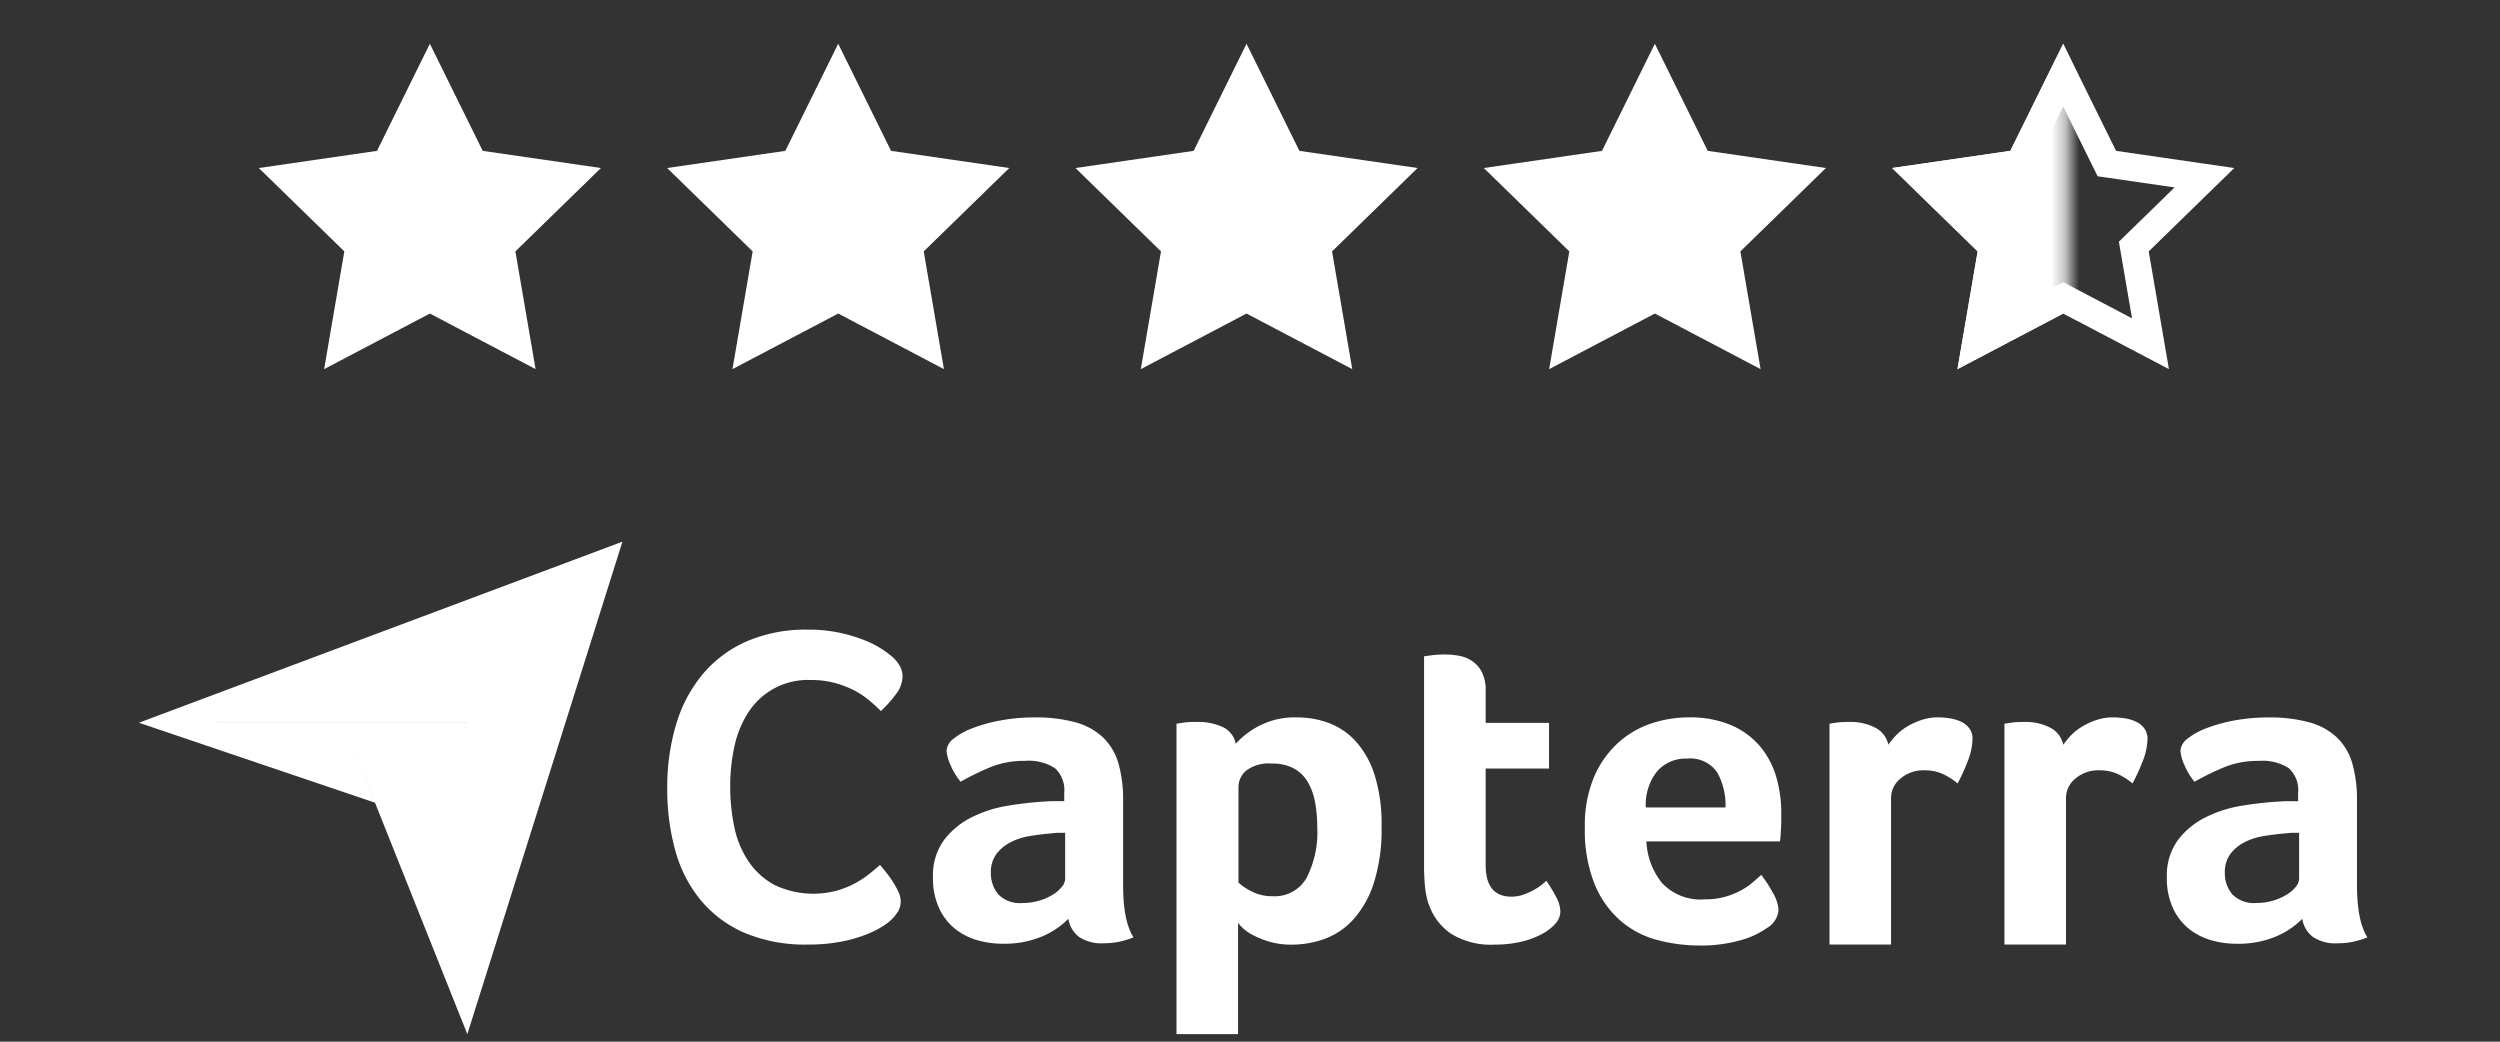
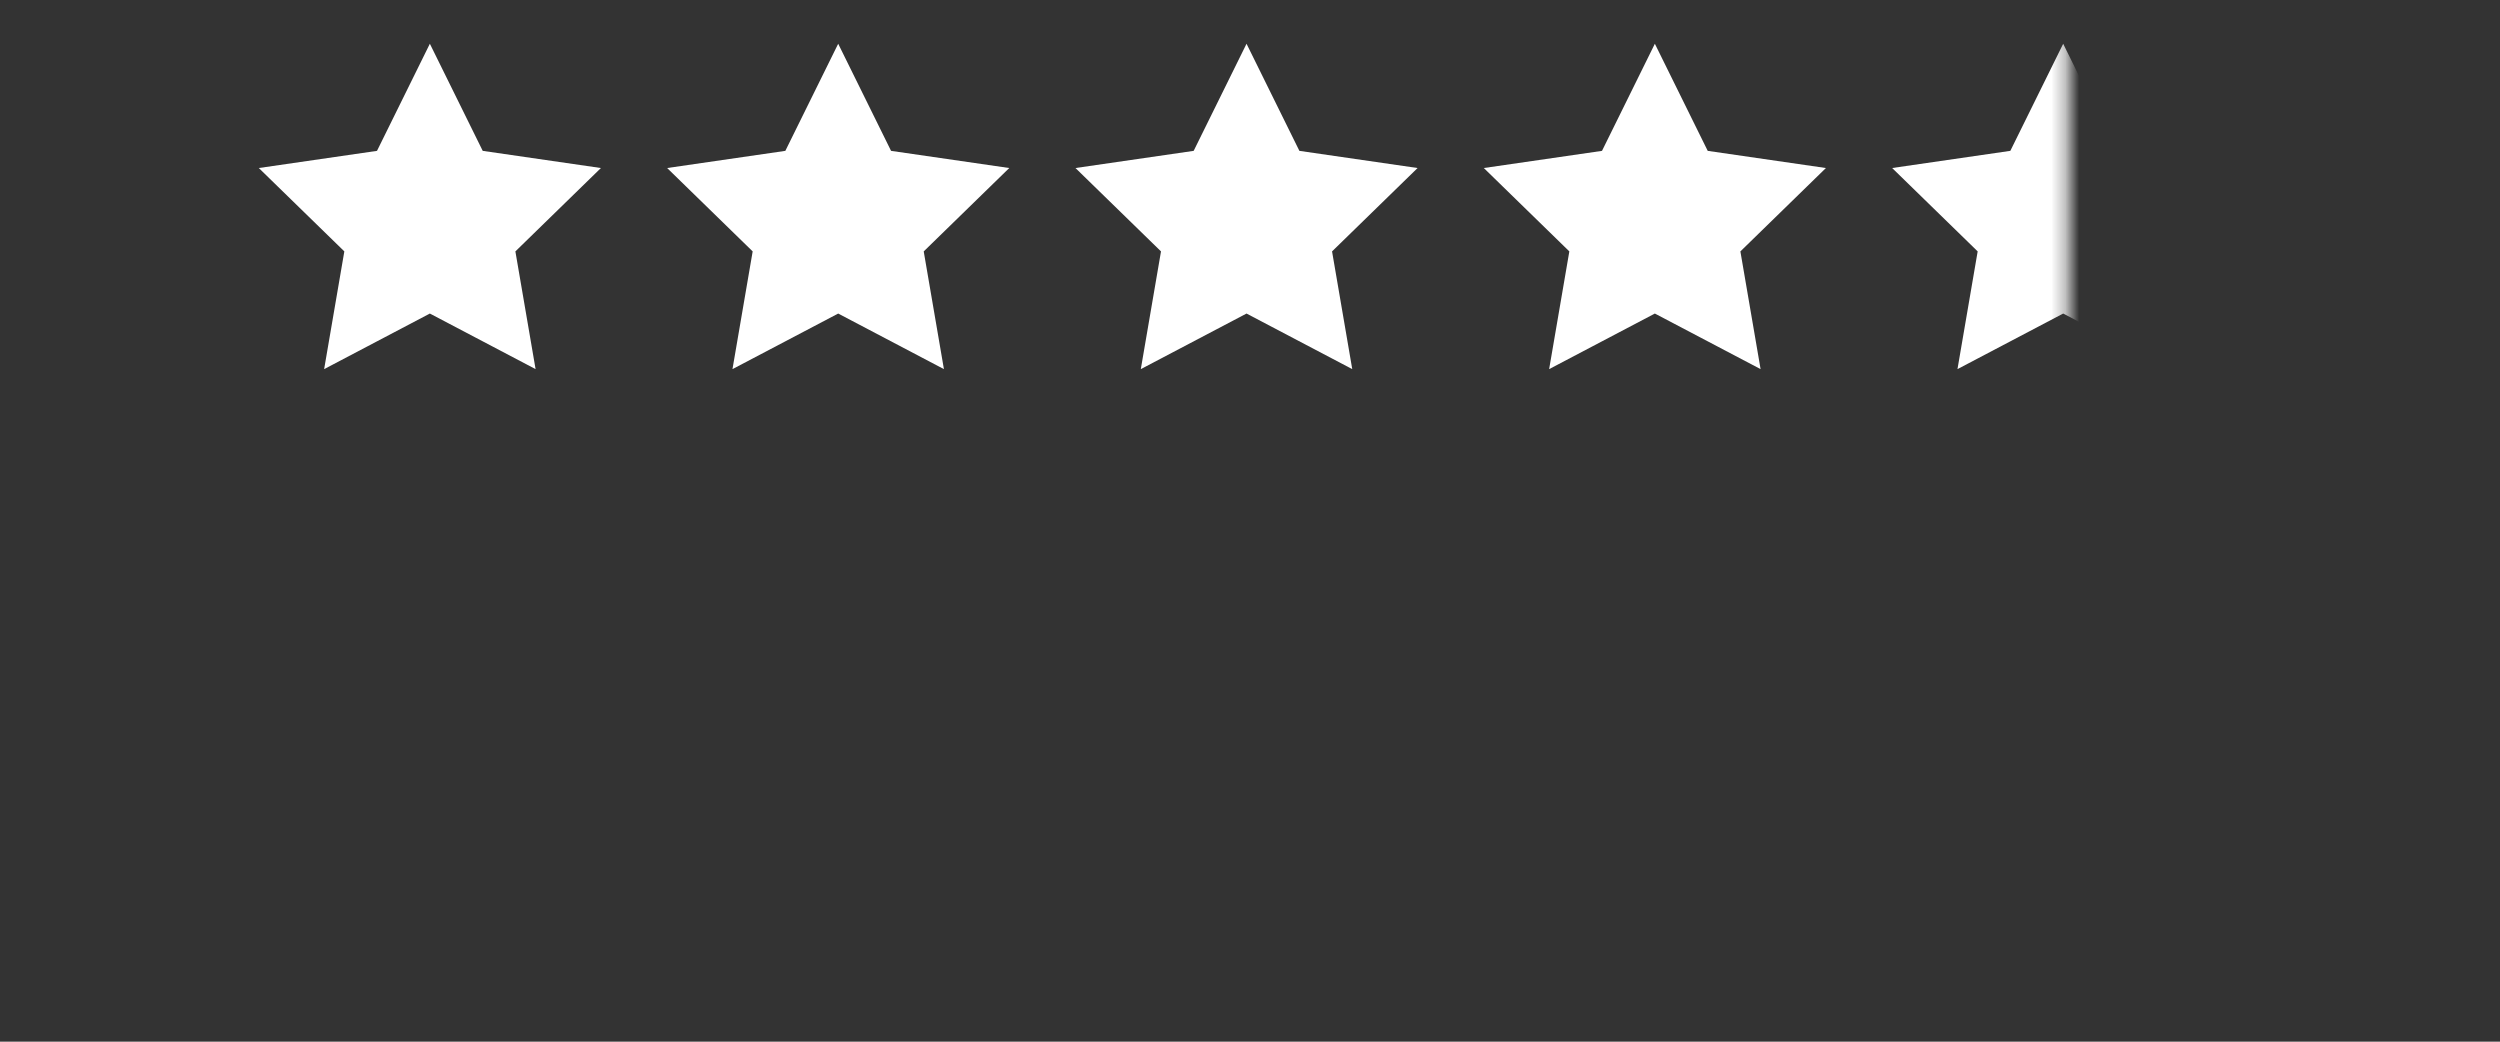
<svg xmlns="http://www.w3.org/2000/svg" xmlns:xlink="http://www.w3.org/1999/xlink" width="180" height="75" version="1.1" viewBox="0 0 180 75">
  <rect x="0" y="0" width="180" height="75" fill="#333333" stroke="none" />
  <defs>
    <path id="path-1" d="M0 0h14.7v29.4H0z" />
  </defs>
  <g id="Artboard-Copy-2" fill="none" fill-rule="evenodd" stroke="none" stroke-width="1">
    <g id="capterra" transform="translate(10)">
      <g id="Group-49-Copy" transform="translate(8.634)">
        <path id="Star" fill="#FFF" fill-rule="nonzero" d="m12.316 22.575-7.612 4.002L6.158 18.1 0 12.098l8.51-1.236 3.806-7.712 3.806 7.712 8.51 1.236-6.158 6.003 1.454 8.476z" />
        <path id="Star-Copy" fill="#FFF" fill-rule="nonzero" d="m41.716 22.575-7.612 4.002 1.454-8.476-6.158-6.003 8.51-1.236 3.806-7.712 3.806 7.712 8.51 1.236-6.158 6.003 1.454 8.476z" />
        <path id="Star-Copy-2" fill="#FFF" fill-rule="nonzero" d="m71.116 22.575-7.612 4.002 1.454-8.476-6.158-6.003 8.51-1.236 3.806-7.712 3.806 7.712 8.51 1.236-6.158 6.003 1.454 8.476z" />
        <path id="Star-Copy-3" fill="#FFF" fill-rule="nonzero" d="m100.516 22.575-7.612 4.002 1.454-8.476-6.158-6.003 8.51-1.236 3.806-7.712 3.806 7.712 8.51 1.236-6.158 6.003 1.454 8.476z" />
-         <path id="Star-Copy-4" stroke="#FFF" stroke-width="2" d="m129.916 5.41 3.142 6.366 7.025 1.02L135 17.752l1.2 6.997-6.284-3.304-6.284 3.304 1.2-6.997-5.083-4.956 7.025-1.02z" />
        <g id="Path-Clipped" transform="translate(115.566)">
          <mask id="mask-2" fill="#fff">
            <use xlink:href="#path-1" />
          </mask>
-           <path id="Path" fill="#FFF" fill-rule="nonzero" d="m14.35 22.575-7.612 4.002L8.192 18.1l-6.158-6.003 8.51-1.236L14.35 3.15l3.806 7.712 8.51 1.236-6.158 6.003 1.454 8.476z" mask="url(#mask-2)" />
+           <path id="Path" fill="#FFF" fill-rule="nonzero" d="m14.35 22.575-7.612 4.002L8.192 18.1l-6.158-6.003 8.51-1.236L14.35 3.15l3.806 7.712 8.51 1.236-6.158 6.003 1.454 8.476" mask="url(#mask-2)" />
        </g>
      </g>
      <g id="Group" fill="#FFF" fill-rule="nonzero" transform="translate(0 39)">
-         <path id="Shape" d="M0 13.038 34.816 0 23.648 35.46l-8.942-22.418 8.941-.001v-.004L0 13.038Zm0 0 14.705.003 2.292 5.751L0 13.037ZM54.172 27.226c-.2.183-.416.346-.648.486-.375.23-.77.426-1.182.583-.577.221-1.173.39-1.78.503a12.46 12.46 0 0 1-2.414.21 11.185 11.185 0 0 1-4.535-.842 8.448 8.448 0 0 1-3.158-2.349 9.621 9.621 0 0 1-1.83-3.563 16.536 16.536 0 0 1-.583-4.519c-.014-1.54.198-3.073.631-4.55a10.21 10.21 0 0 1 1.895-3.612 8.705 8.705 0 0 1 3.158-2.38c1.406-.6 2.925-.893 4.453-.858a10.57 10.57 0 0 1 2.284.226c.607.13 1.203.308 1.781.535.443.172.866.389 1.264.647.264.175.518.364.761.567.198.178.368.386.502.615.14.236.212.504.21.778-.015.473-.185.929-.485 1.296-.322.43-.68.83-1.07 1.198-.259-.259-.55-.523-.874-.794a5.894 5.894 0 0 0-1.085-.712 7.194 7.194 0 0 0-1.361-.519 6.384 6.384 0 0 0-1.703-.21 5.086 5.086 0 0 0-4.566 2.398 7.348 7.348 0 0 0-.972 2.445c-.195.921-.292 1.86-.291 2.801-.004.98.094 1.957.291 2.916a6.942 6.942 0 0 0 1.004 2.462 5.363 5.363 0 0 0 1.862 1.717 6.508 6.508 0 0 0 4.535.42 6.644 6.644 0 0 0 1.344-.55c.36-.196.7-.423 1.02-.68.292-.237.535-.442.729-.615.13.151.282.335.453.55.174.218.336.445.486.68.145.228.275.466.389.712.1.202.154.423.162.648.008.247-.048.492-.162.712a3.088 3.088 0 0 1-.519.648h.004Zm16.692-2.483c0 1.715.25 2.964.75 3.747-.353.141-.719.25-1.091.327a5.6 5.6 0 0 1-1.06.098 2.917 2.917 0 0 1-1.775-.459 2.046 2.046 0 0 1-.765-1.303 5.894 5.894 0 0 1-1.89 1.271c-.91.372-1.886.55-2.868.524a6.58 6.58 0 0 1-1.76-.243 4.625 4.625 0 0 1-1.597-.796 4.137 4.137 0 0 1-1.173-1.478 5.068 5.068 0 0 1-.459-2.258 4.3 4.3 0 0 1 .798-2.696 5.69 5.69 0 0 1 2.004-1.641 9.077 9.077 0 0 1 2.607-.828c.853-.142 1.712-.24 2.575-.293.262-.022.516-.032.765-.032h.7v-.594a2.14 2.14 0 0 0-.668-1.78 3.522 3.522 0 0 0-2.167-.527 6.418 6.418 0 0 0-2.492.458c-.731.306-1.444.654-2.134 1.043a4.76 4.76 0 0 1-.734-1.222 2.947 2.947 0 0 1-.277-.994c.027-.355.213-.678.505-.88a4.955 4.955 0 0 1 1.385-.766 11.33 11.33 0 0 1 2.021-.554 13.18 13.18 0 0 1 2.41-.212c1.007-.021 2.01.1 2.983.358.744.2 1.427.58 1.988 1.108a4.212 4.212 0 0 1 1.091 1.874c.231.854.341 1.737.328 2.623v6.126-.001Zm-4.17-3.781h-.459a3.17 3.17 0 0 0-.458.033c-.544.044-1.082.11-1.614.197-.494.075-.973.23-1.417.458-.396.203-.741.493-1.01.847-.274.39-.413.86-.393 1.337-.015.561.17 1.11.524 1.547.46.469 1.107.703 1.76.636.397.002.792-.053 1.173-.163.343-.097.672-.24.978-.423.254-.15.48-.343.668-.57a.949.949 0 0 0 .244-.57v-3.325l.003-.004Zm12.284-6.418a6.09 6.09 0 0 1 1.624-1.254 5.539 5.539 0 0 1 2.793-.636 6.487 6.487 0 0 1 2.293.408c.739.28 1.4.733 1.932 1.32a6.587 6.587 0 0 1 1.35 2.41c.362 1.193.532 2.436.502 3.682a12.697 12.697 0 0 1-.584 4.187 7.168 7.168 0 0 1-1.51 2.607 5.212 5.212 0 0 1-2.063 1.353c-.73.256-1.5.389-2.274.393a5.697 5.697 0 0 1-1.641-.212 6.549 6.549 0 0 1-1.185-.473 3.122 3.122 0 0 1-.748-.524 3.042 3.042 0 0 1-.327-.358v8.01h-4.432V13.11c.11-.021.24-.043.393-.065a4.72 4.72 0 0 1 .458-.05c.174-.01.383-.015.624-.015a4.272 4.272 0 0 1 1.839.358c.492.226.846.674.952 1.206l.004.001Zm5.865 6.028a9.751 9.751 0 0 0-.162-1.824 4.44 4.44 0 0 0-.534-1.466 2.597 2.597 0 0 0-1.005-.962 3.19 3.19 0 0 0-1.539-.342 2.701 2.701 0 0 0-1.9.524c-.328.289-.522.702-.533 1.14v6.908c.278.247.589.455.923.619.475.247 1.004.37 1.539.358a2.627 2.627 0 0 0 2.43-1.303c.58-1.127.85-2.388.781-3.653v.001Zm8.048 5.605a5.648 5.648 0 0 1-.293-1.369 15.74 15.74 0 0 1-.066-1.433V8.253c.152-.021.315-.043.489-.065.151-.021.315-.037.489-.049.174-.01.347-.016.524-.016.35 0 .7.033 1.043.098.34.062.662.196.946.393.29.206.525.48.683.799.19.413.28.865.262 1.32v2.313h4.562v3.29h-4.562v6.95c0 1.515.62 2.273 1.858 2.273a2.53 2.53 0 0 0 .863-.147c.253-.09.498-.2.733-.328.201-.108.392-.233.571-.373.163-.131.277-.23.342-.295.277.398.527.814.75 1.245.161.303.25.639.261.982-.01.312-.131.61-.342.84a3.376 3.376 0 0 1-.962.756c-.472.253-.976.44-1.498.56a8.149 8.149 0 0 1-1.923.213 5.447 5.447 0 0 1-3.143-.782 4.155 4.155 0 0 1-1.58-2.053h-.007Zm19.86-.424c.486.008.97-.052 1.44-.18a5.703 5.703 0 0 0 1.113-.44c.305-.157.59-.348.852-.57.24-.206.458-.396.655-.57.306.395.579.815.816 1.255.241.378.387.808.425 1.255a1.633 1.633 0 0 1-.814 1.302 6.098 6.098 0 0 1-1.939.897c-.96.266-1.952.392-2.947.374-1.017 0-2.03-.132-3.012-.393a6.654 6.654 0 0 1-2.639-1.37 7.017 7.017 0 0 1-1.874-2.619 10.439 10.439 0 0 1-.717-4.154 8.948 8.948 0 0 1 .635-3.537c.384-.93.962-1.77 1.695-2.46a6.68 6.68 0 0 1 2.395-1.433 8.426 8.426 0 0 1 2.737-.458 7.54 7.54 0 0 1 3.095.57 5.644 5.644 0 0 1 2.07 1.532 6.04 6.04 0 0 1 1.157 2.199c.241.847.362 1.725.358 2.606v.459c0 .174-.006.358-.016.554-.01.195-.023.387-.032.57a3.707 3.707 0 0 1-.049.44h-9.614a5.147 5.147 0 0 0 1.114 2.982 3.798 3.798 0 0 0 3.106 1.188l-.01.001Zm1.484-6.614a4.769 4.769 0 0 0-.606-2.541 2.358 2.358 0 0 0-2.18-.978 2.695 2.695 0 0 0-2.147.929 3.834 3.834 0 0 0-.802 2.59h5.735Zm11.722-4.512c.159-.228.334-.444.524-.647.235-.251.504-.469.798-.646.329-.2.679-.364 1.044-.486a3.78 3.78 0 0 1 1.222-.197c.278.002.556.024.83.066.283.04.557.122.815.242.238.11.445.276.603.485.157.221.238.488.228.759a4.597 4.597 0 0 1-.358 1.633 13.334 13.334 0 0 1-.717 1.571 4.837 4.837 0 0 0-1.108-.7 3.216 3.216 0 0 0-1.304-.245 2.508 2.508 0 0 0-1.694.59c-.43.34-.683.857-.684 1.405v10.55h-4.432V13.11c.109-.021.24-.043.393-.065a4.63 4.63 0 0 1 .458-.05c.177-.01.38-.015.62-.015a3.826 3.826 0 0 1 1.807.404c.494.247.848.705.962 1.244h-.007Zm12.6 0c.158-.228.333-.444.523-.647a3.69 3.69 0 0 1 .799-.646c.328-.2.678-.364 1.042-.486a3.781 3.781 0 0 1 1.223-.197c.278.002.555.024.83.066.282.04.557.122.815.242.238.11.446.276.603.485.157.221.237.488.228.759a4.606 4.606 0 0 1-.358 1.633 13.51 13.51 0 0 1-.72 1.571 4.825 4.825 0 0 0-1.109-.7 3.209 3.209 0 0 0-1.303-.245 2.508 2.508 0 0 0-1.694.59c-.431.339-.683.857-.684 1.405v10.55h-4.433V13.11a7.871 7.871 0 0 1 .852-.114c.174-.01.38-.016.619-.016a3.83 3.83 0 0 1 1.808.404c.493.247.847.705.961 1.244h-.003Zm21.148 10.118c0 1.715.25 2.964.75 3.747-.354.14-.719.25-1.092.327-.349.066-.704.099-1.06.098a2.916 2.916 0 0 1-1.775-.459 2.046 2.046 0 0 1-.766-1.303 5.883 5.883 0 0 1-1.89 1.271 7.063 7.063 0 0 1-2.867.524 6.587 6.587 0 0 1-1.76-.243 4.623 4.623 0 0 1-1.597-.796 4.137 4.137 0 0 1-1.173-1.478 5.075 5.075 0 0 1-.459-2.258 4.3 4.3 0 0 1 .798-2.696 5.686 5.686 0 0 1 2.004-1.641 9.077 9.077 0 0 1 2.607-.828c.853-.142 1.712-.24 2.574-.293.262-.022.516-.032.766-.032h.7v-.594a2.138 2.138 0 0 0-.668-1.78 3.52 3.52 0 0 0-2.167-.527 6.418 6.418 0 0 0-2.492.458c-.731.306-1.444.654-2.135 1.043a4.79 4.79 0 0 1-.733-1.222 2.957 2.957 0 0 1-.277-.994c.027-.355.213-.678.505-.88a4.948 4.948 0 0 1 1.385-.766c.655-.247 1.331-.432 2.02-.554a13.192 13.192 0 0 1 2.412-.212c1.006-.021 2.01.1 2.981.358.744.2 1.427.58 1.988 1.108a4.212 4.212 0 0 1 1.092 1.874c.231.854.341 1.737.327 2.622v6.127l.002-.001Zm-4.17-3.781h-.46c-.153 0-.306.011-.458.033-.543.044-1.081.11-1.613.197-.494.075-.973.23-1.417.458-.394.202-.737.49-1.005.842-.274.39-.413.86-.393 1.336-.015.562.17 1.11.524 1.548.46.468 1.107.702 1.76.636.397.002.792-.053 1.173-.163.343-.098.672-.24.978-.423.254-.15.48-.343.668-.57a.952.952 0 0 0 .244-.571v-3.324l-.002.001Z" />
-       </g>
+         </g>
    </g>
  </g>
</svg>